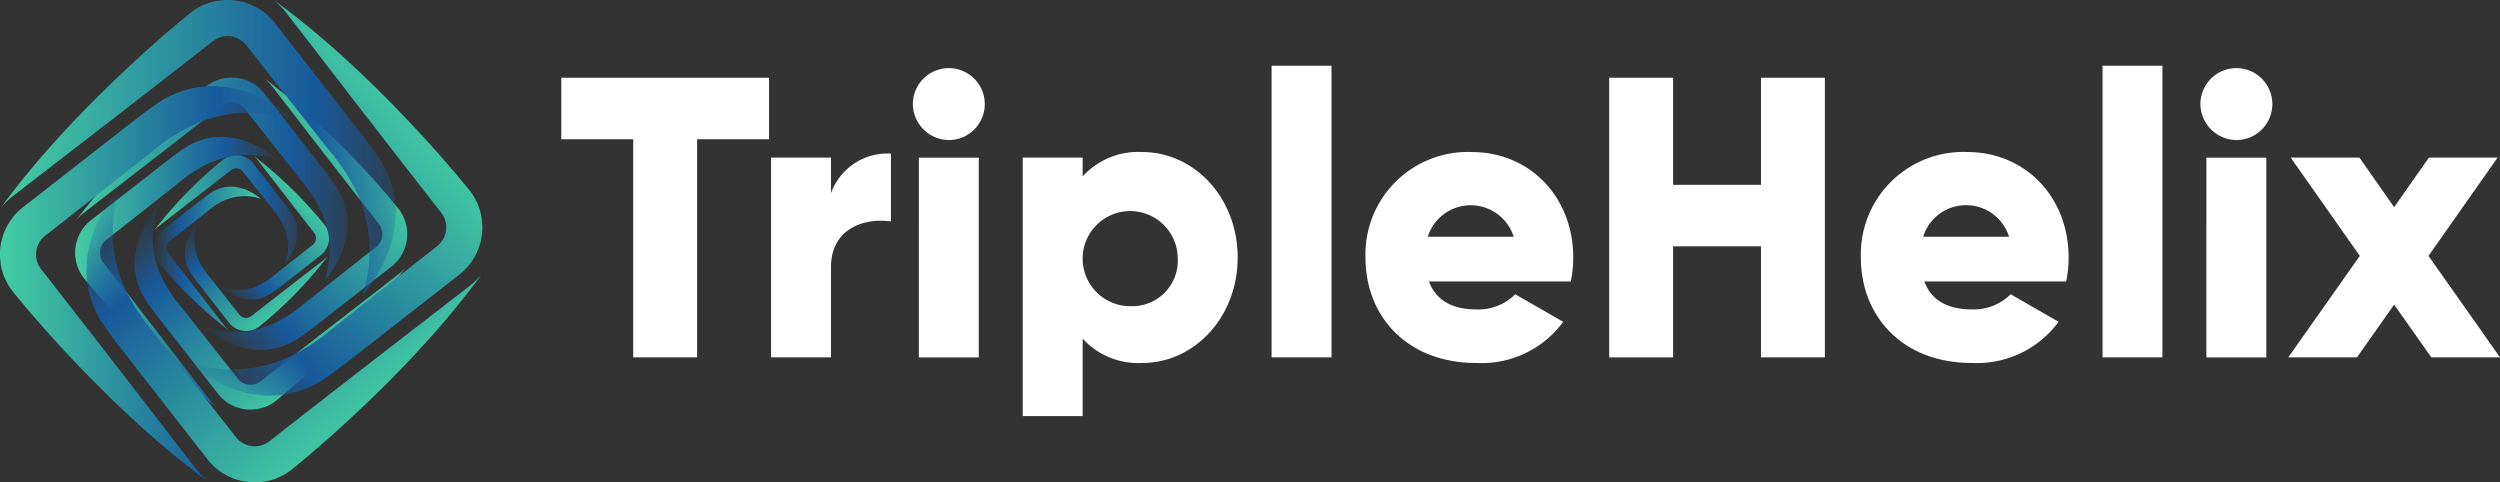
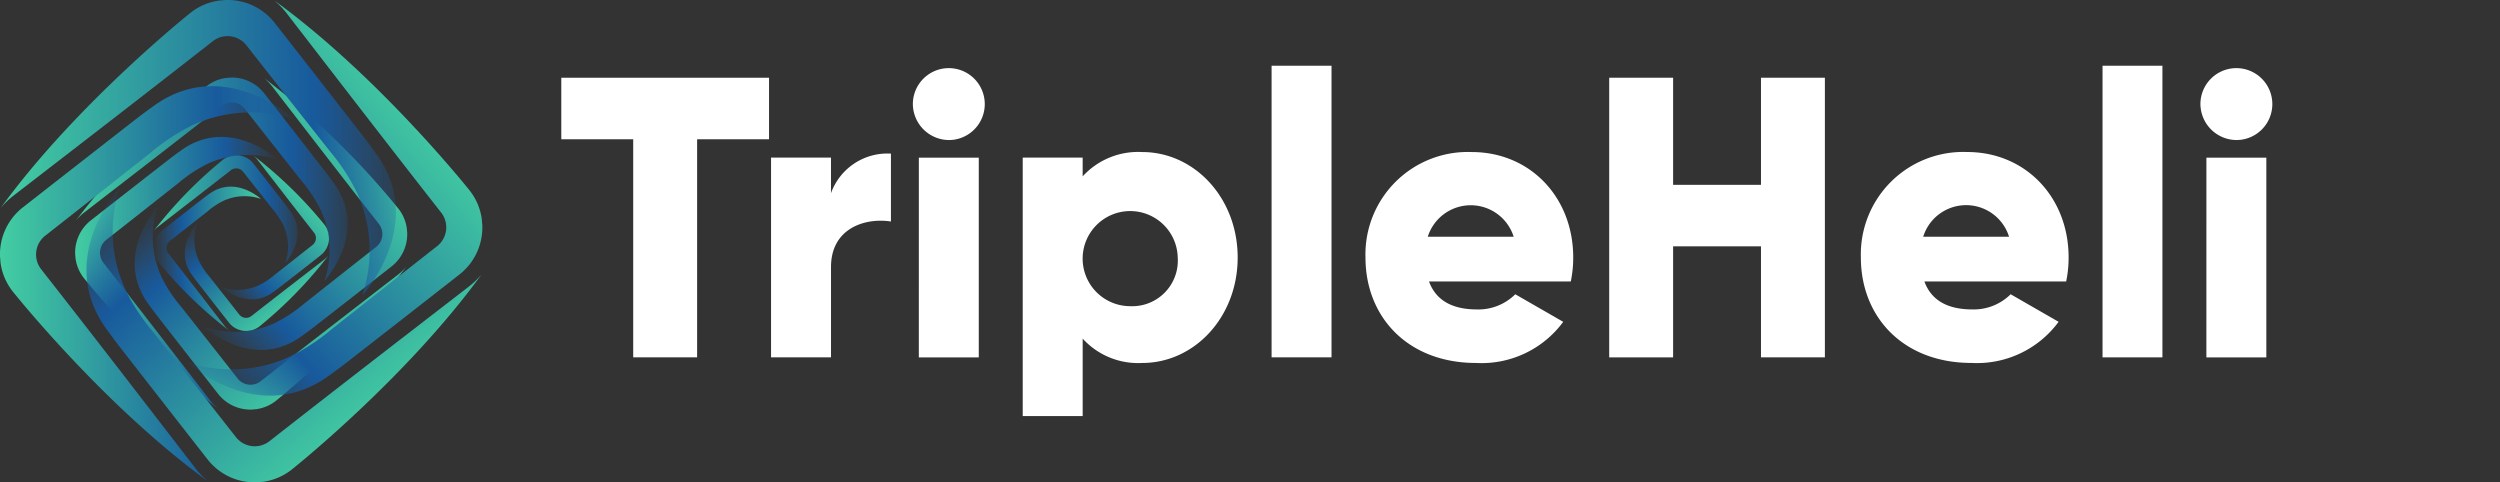
<svg xmlns="http://www.w3.org/2000/svg" xmlns:xlink="http://www.w3.org/1999/xlink" id="Logo_no_tagline" data-name="Logo no tagline" width="205.404" height="39.63" viewBox="0 0 205.404 39.63">
  <rect x="0" y="0" width="205.404" height="39.63" fill="#333333" stroke="none" />
  <defs>
    <linearGradient id="linear-gradient" y1="0.5" x2="1" y2="0.5" gradientUnits="objectBoundingBox">
      <stop offset="0" stop-color="#43cea2" />
      <stop offset="0.435" stop-color="#2a8b9f" />
      <stop offset="0.735" stop-color="#185a9d" />
      <stop offset="1" stop-color="#1d5e9f" stop-opacity="0" />
    </linearGradient>
    <linearGradient id="linear-gradient-2" x1="0.022" y1="0.13" x2="0.809" y2="0.738" gradientUnits="objectBoundingBox">
      <stop offset="0" stop-color="#1d5e9f" stop-opacity="0" />
      <stop offset="0.265" stop-color="#185a9d" />
      <stop offset="0.564" stop-color="#2a8b9f" />
      <stop offset="1" stop-color="#43cea2" />
    </linearGradient>
    <linearGradient id="linear-gradient-3" x1="0" y1="0.5" x2="1" y2="0.5" xlink:href="#linear-gradient-2" />
    <linearGradient id="linear-gradient-4" x1="0.13" y1="0.979" x2="0.738" y2="0.191" xlink:href="#linear-gradient-2" />
    <linearGradient id="linear-gradient-5" x1="0" y1="0.5" x2="1" y2="0.5" xlink:href="#linear-gradient" />
    <linearGradient id="linear-gradient-6" x1="0.022" y1="0.13" x2="0.809" y2="0.738" xlink:href="#linear-gradient-2" />
    <linearGradient id="linear-gradient-7" x1="0" y1="0.5" x2="1" y2="0.5" xlink:href="#linear-gradient" />
    <linearGradient id="linear-gradient-8" x1="0.13" y1="0.978" x2="0.738" y2="0.191" xlink:href="#linear-gradient-2" />
    <linearGradient id="linear-gradient-9" x1="0" y1="0.5" x2="1" y2="0.5" xlink:href="#linear-gradient" />
    <linearGradient id="linear-gradient-10" x1="0.022" y1="0.13" x2="0.809" y2="0.738" xlink:href="#linear-gradient-2" />
    <linearGradient id="linear-gradient-11" x1="0" y1="0.5" x2="1" y2="0.5" xlink:href="#linear-gradient" />
    <linearGradient id="linear-gradient-12" x1="0.13" y1="0.978" x2="0.738" y2="0.191" xlink:href="#linear-gradient-2" />
  </defs>
  <g id="Group_206" data-name="Group 206">
    <path id="Path_434" data-name="Path 434" d="M55.03,50.452a.714.714,0,0,1,1,.122c.884,1.127,1.687,2.146,2.493,3.164a6.192,6.192,0,0,1,.822,1.254,4.169,4.169,0,0,1,.155,3.076s1.949-2.107.422-4.232c-.124-.174-.249-.347-.391-.529-.884-1.135-1.765-2.268-2.654-3.4a1.776,1.776,0,0,0-1.467-.682l-.2.018a1.784,1.784,0,0,0-.845.36,35.05,35.05,0,0,0-5.691,5.852,2.372,2.372,0,0,1,.4-.384C51.059,53.534,53.052,52,55.03,50.452Z" transform="translate(-36.057 -36.468)" fill="url(#linear-gradient)" />
    <path id="Path_435" data-name="Path 435" d="M64.069,78.417a.714.714,0,0,1-1-.122c-.884-1.127-1.687-2.146-2.493-3.164a6.192,6.192,0,0,1-.822-1.254A4.169,4.169,0,0,1,59.6,70.8s-1.949,2.107-.422,4.232c.124.174.249.347.391.529.884,1.135,1.765,2.268,2.654,3.4a1.776,1.776,0,0,0,1.467.682l.2-.018a1.774,1.774,0,0,0,.845-.36,35.05,35.05,0,0,0,5.691-5.852,2.372,2.372,0,0,1-.4.384C68.036,75.333,66.046,76.867,64.069,78.417Z" transform="translate(-43.411 -52.452)" fill="url(#linear-gradient-2)" />
    <path id="Path_436" data-name="Path 436" d="M49.833,64.659a.714.714,0,0,1,.122-1c1.127-.884,2.146-1.69,3.164-2.493a6.121,6.121,0,0,1,1.254-.822,4.169,4.169,0,0,1,3.076-.155s-2.107-1.949-4.232-.422c-.174.124-.347.249-.529.391-1.135.884-2.268,1.765-3.4,2.654a1.791,1.791,0,0,0-.682,1.467l.018.2a1.773,1.773,0,0,0,.36.845,35.05,35.05,0,0,0,5.852,5.691,2.372,2.372,0,0,1-.384-.4C52.917,68.626,51.386,66.636,49.833,64.659Z" transform="translate(-36.01 -43.848)" fill="url(#linear-gradient-3)" />
    <path id="Path_437" data-name="Path 437" d="M77.807,55.61a.714.714,0,0,1-.122,1c-1.127.884-2.146,1.69-3.164,2.493a6.121,6.121,0,0,1-1.254.822,4.169,4.169,0,0,1-3.076.155s2.107,1.949,4.232.422c.174-.124.347-.249.529-.391,1.135-.884,2.268-1.765,3.4-2.654a1.791,1.791,0,0,0,.682-1.467l-.018-.2a1.784,1.784,0,0,0-.36-.845A35.05,35.05,0,0,0,72.8,49.25a2.372,2.372,0,0,1,.384.4C74.723,51.642,76.254,53.632,77.807,55.61Z" transform="translate(-52 -36.486)" fill="url(#linear-gradient-4)" />
    <path id="Path_438" data-name="Path 438" d="M35.964,26.924a1.349,1.349,0,0,1,1.879.228c1.669,2.13,3.19,4.053,4.709,5.976A11.613,11.613,0,0,1,44.1,35.5a7.879,7.879,0,0,1,.3,5.81s3.683-3.981.8-8c-.236-.329-.472-.656-.741-1q-2.5-3.215-5.012-6.422A3.371,3.371,0,0,0,36.675,24.6l-.378.034a3.349,3.349,0,0,0-1.594.682A66.115,66.115,0,0,0,23.95,36.375a4.735,4.735,0,0,1,.759-.726C28.47,32.747,32.23,29.852,35.964,26.924Z" transform="translate(-17.743 -18.227)" fill="url(#linear-gradient-5)" />
    <path id="Path_439" data-name="Path 439" d="M53.047,79.758a1.349,1.349,0,0,1-1.879-.228c-1.669-2.13-3.19-4.053-4.709-5.976a11.613,11.613,0,0,1-1.552-2.371,7.886,7.886,0,0,1-.3-5.813s-3.683,3.978-.8,8c.236.329.472.653.741,1q2.5,3.215,5.012,6.422a3.371,3.371,0,0,0,2.773,1.288l.378-.034a3.349,3.349,0,0,0,1.594-.682A66.233,66.233,0,0,0,65.061,70.3a4.65,4.65,0,0,1-.762.726C60.542,73.935,56.781,76.83,53.047,79.758Z" transform="translate(-31.64 -48.429)" fill="url(#linear-gradient-6)" />
    <path id="Path_440" data-name="Path 440" d="M26.161,53.767a1.349,1.349,0,0,1,.228-1.879c2.13-1.672,4.053-3.19,5.976-4.709a11.613,11.613,0,0,1,2.371-1.552,7.886,7.886,0,0,1,5.813-.3s-3.978-3.683-8-.8c-.329.236-.656.472-1,.741q-3.215,2.5-6.422,5.012a3.371,3.371,0,0,0-1.288,2.773l.034.378a3.349,3.349,0,0,0,.682,1.594A66.233,66.233,0,0,0,35.615,65.781a4.735,4.735,0,0,1-.726-.759C31.987,61.262,29.09,57.5,26.161,53.767Z" transform="translate(-17.663 -32.174)" fill="url(#linear-gradient-7)" />
    <path id="Path_441" data-name="Path 441" d="M79,36.684a1.351,1.351,0,0,1-.228,1.879c-2.13,1.669-4.053,3.19-5.976,4.709a11.613,11.613,0,0,1-2.371,1.552,7.886,7.886,0,0,1-5.813.3s3.978,3.683,8,.8c.329-.238.653-.472,1-.741q3.215-2.5,6.422-5.012a3.371,3.371,0,0,0,1.288-2.773l-.034-.378a3.35,3.35,0,0,0-.682-1.594A66.233,66.233,0,0,0,69.544,24.67a4.735,4.735,0,0,1,.726.759C73.173,29.187,76.07,32.947,79,36.684Z" transform="translate(-47.866 -18.276)" fill="url(#linear-gradient-8)" />
    <path id="Path_442" data-name="Path 442" d="M17.634,3.374a1.963,1.963,0,0,1,2.732.332C22.791,6.8,25,9.6,27.207,12.387a16.976,16.976,0,0,1,2.257,3.444,11.453,11.453,0,0,1,.43,8.443s5.352-5.782,1.164-11.618c-.345-.479-.687-.951-1.075-1.451Q26.348,6.537,22.7,1.876A4.905,4.905,0,0,0,18.671,0l-.552.049a4.866,4.866,0,0,0-2.317.99S6.439,8.477.18,17.1a6.942,6.942,0,0,1,1.1-1.055C6.742,11.835,12.2,7.627,17.634,3.374Z" transform="translate(-0.133 0)" fill="url(#linear-gradient-9)" />
    <path id="Path_443" data-name="Path 443" d="M42.435,80.161a1.965,1.965,0,0,1-2.732-.332c-2.426-3.094-4.634-5.891-6.839-8.682A16.9,16.9,0,0,1,30.607,67.7a11.453,11.453,0,0,1-.43-8.443s-5.352,5.782-1.164,11.618c.345.479.687.951,1.075,1.451q3.635,4.669,7.282,9.33A4.9,4.9,0,0,0,41.4,83.53l.549-.047a4.845,4.845,0,0,0,2.317-.993s9.363-7.435,15.622-16.06a6.964,6.964,0,0,1-1.107,1.055C53.324,71.7,47.861,75.906,42.435,80.161Z" transform="translate(-20.308 -43.902)" fill="url(#linear-gradient-10)" />
    <path id="Path_444" data-name="Path 444" d="M3.371,42.357A1.963,1.963,0,0,1,3.7,39.626C6.8,37.2,9.591,34.992,12.385,32.784a16.9,16.9,0,0,1,3.444-2.257,11.453,11.453,0,0,1,8.443-.43s-5.782-5.352-11.618-1.164c-.479.345-.951.687-1.451,1.075q-4.669,3.639-9.33,7.282A4.9,4.9,0,0,0,0,41.321l.047.547a4.866,4.866,0,0,0,.99,2.317S8.474,53.548,17.1,59.806a6.618,6.618,0,0,1-1.055-1.1C11.835,53.247,7.627,47.784,3.371,42.357Z" transform="translate(0.001 -20.249)" fill="url(#linear-gradient-11)" />
    <path id="Path_445" data-name="Path 445" d="M80.161,17.564a1.965,1.965,0,0,1-.332,2.732c-3.094,2.426-5.891,4.634-8.682,6.839A16.834,16.834,0,0,1,67.7,29.392a11.453,11.453,0,0,1-8.443.43s5.782,5.352,11.618,1.164c.479-.345.951-.687,1.451-1.075q4.669-3.635,9.33-7.282A4.9,4.9,0,0,0,83.53,18.6l-.047-.549a4.845,4.845,0,0,0-.993-2.317S75.056,6.369,66.428.11a6.942,6.942,0,0,1,1.055,1.1C71.7,6.672,75.906,12.137,80.161,17.564Z" transform="translate(-43.902 -0.081)" fill="url(#linear-gradient-12)" />
  </g>
  <g id="Group_208" data-name="Group 208" transform="translate(46.117 5.401)">
    <g id="Group_207" data-name="Group 207">
      <path id="Path_446" data-name="Path 446" d="M195.018,29.694h-5.909V47.614h-5.251V29.694H177.95V24.64h17.068Z" transform="translate(-177.95 -23.655)" fill="#fff" />
      <path id="Path_447" data-name="Path 447" d="M254.3,48.7v5.58c-2.034-.329-4.924.492-4.924,3.742v7.417H244.45V49.029h4.924V51.95A4.931,4.931,0,0,1,254.3,48.7Z" transform="translate(-227.216 -41.48)" fill="#fff" />
      <path id="Path_448" data-name="Path 448" d="M289.41,24.554a2.954,2.954,0,1,1,2.954,2.954A2.983,2.983,0,0,1,289.41,24.554Zm.492,4.4h4.924v16.41H289.9Z" transform="translate(-260.525 -21.403)" fill="#fff" />
      <path id="Path_449" data-name="Path 449" d="M341.9,56.864c0,4.89-3.545,8.666-7.845,8.666a6.157,6.157,0,0,1-4.89-2v6.365H324.24V48.659h4.924V50.2a6.168,6.168,0,0,1,4.89-2C338.354,48.2,341.9,51.973,341.9,56.864Zm-4.924,0a3.907,3.907,0,1,0-3.905,4A3.747,3.747,0,0,0,336.975,56.864Z" transform="translate(-286.328 -41.109)" fill="#fff" />
      <path id="Path_450" data-name="Path 450" d="M403.14,20.84h4.924V44.8H403.14Z" transform="translate(-344.781 -20.84)" fill="#fff" />
      <path id="Path_451" data-name="Path 451" d="M442.066,61.132a4.292,4.292,0,0,0,3.151-1.247l3.939,2.265A8.33,8.33,0,0,1,442,65.53c-5.613,0-9.091-3.776-9.091-8.666a8.414,8.414,0,0,1,8.731-8.664c4.792,0,8.337,3.709,8.337,8.664a9.489,9.489,0,0,1-.2,1.97H438.129C438.751,60.541,440.262,61.132,442.066,61.132Zm3.019-5.974a3.7,3.7,0,0,0-7.057,0Z" transform="translate(-366.836 -41.109)" fill="#fff" />
      <path id="Path_452" data-name="Path 452" d="M527.891,24.64V47.614h-5.25V38.492h-7.22v9.125h-5.25V24.64h5.25v8.8h7.22v-8.8Z" transform="translate(-424.073 -23.655)" fill="#fff" />
      <path id="Path_453" data-name="Path 453" d="M599.116,61.132a4.3,4.3,0,0,0,3.151-1.247l3.939,2.265a8.33,8.33,0,0,1-7.155,3.379c-5.613,0-9.091-3.776-9.091-8.666a8.414,8.414,0,0,1,8.731-8.664c4.792,0,8.337,3.709,8.337,8.664a9.487,9.487,0,0,1-.2,1.97H595.179C595.8,60.541,597.31,61.132,599.116,61.132Zm3.019-5.974a3.695,3.695,0,0,0-7.054,0Z" transform="translate(-483.185 -41.11)" fill="#fff" />
      <path id="Path_454" data-name="Path 454" d="M666.58,20.84H671.5V44.8H666.58Z" transform="translate(-539.949 -20.84)" fill="#fff" />
      <path id="Path_455" data-name="Path 455" d="M697.61,24.554a2.954,2.954,0,1,1,2.954,2.954A2.983,2.983,0,0,1,697.61,24.554Zm.492,4.4h4.924v16.41H698.1Z" transform="translate(-562.937 -21.403)" fill="#fff" />
-       <path id="Path_456" data-name="Path 456" d="M737.22,66.372l-3.053-4.333-3.053,4.333H725.47l5.875-8.337-5.678-8.075h5.644l2.856,4.071,2.856-4.071h5.644l-5.678,8.075,5.875,8.337H737.22Z" transform="translate(-583.577 -42.413)" fill="#fff" />
    </g>
  </g>
</svg>